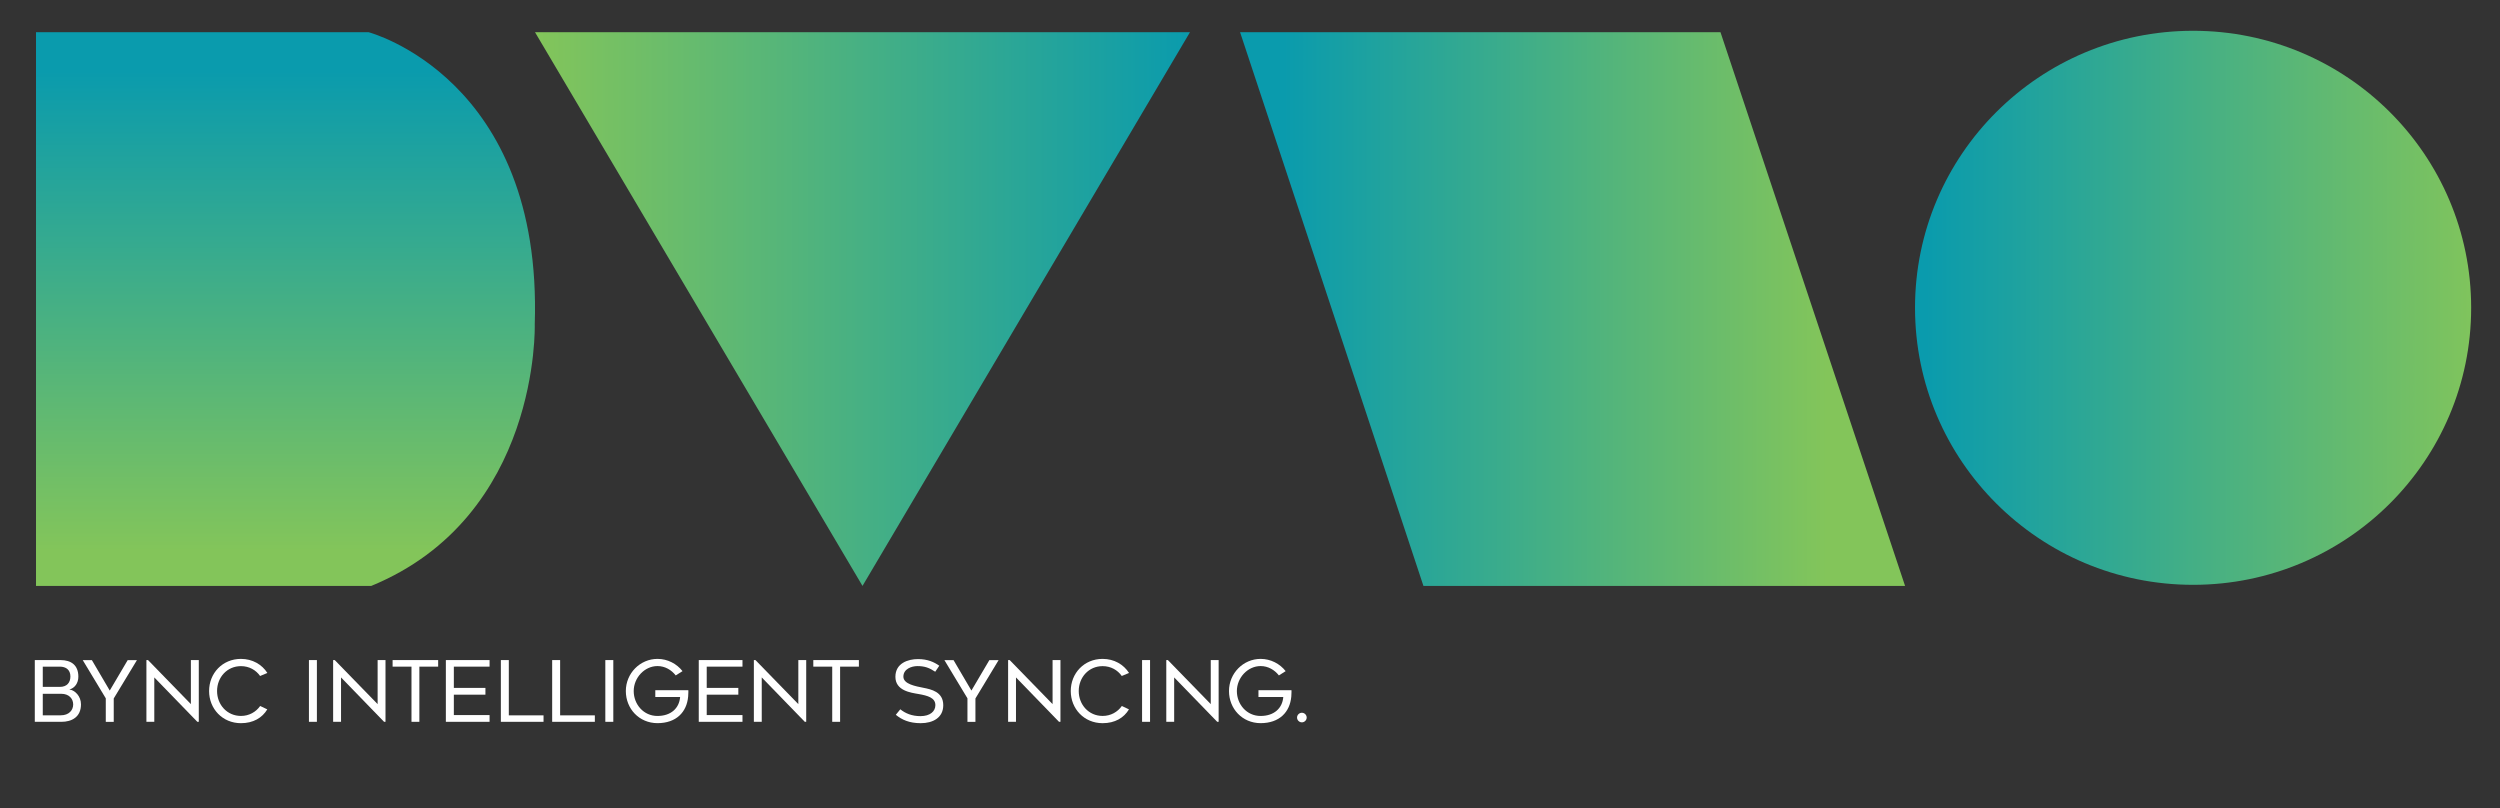
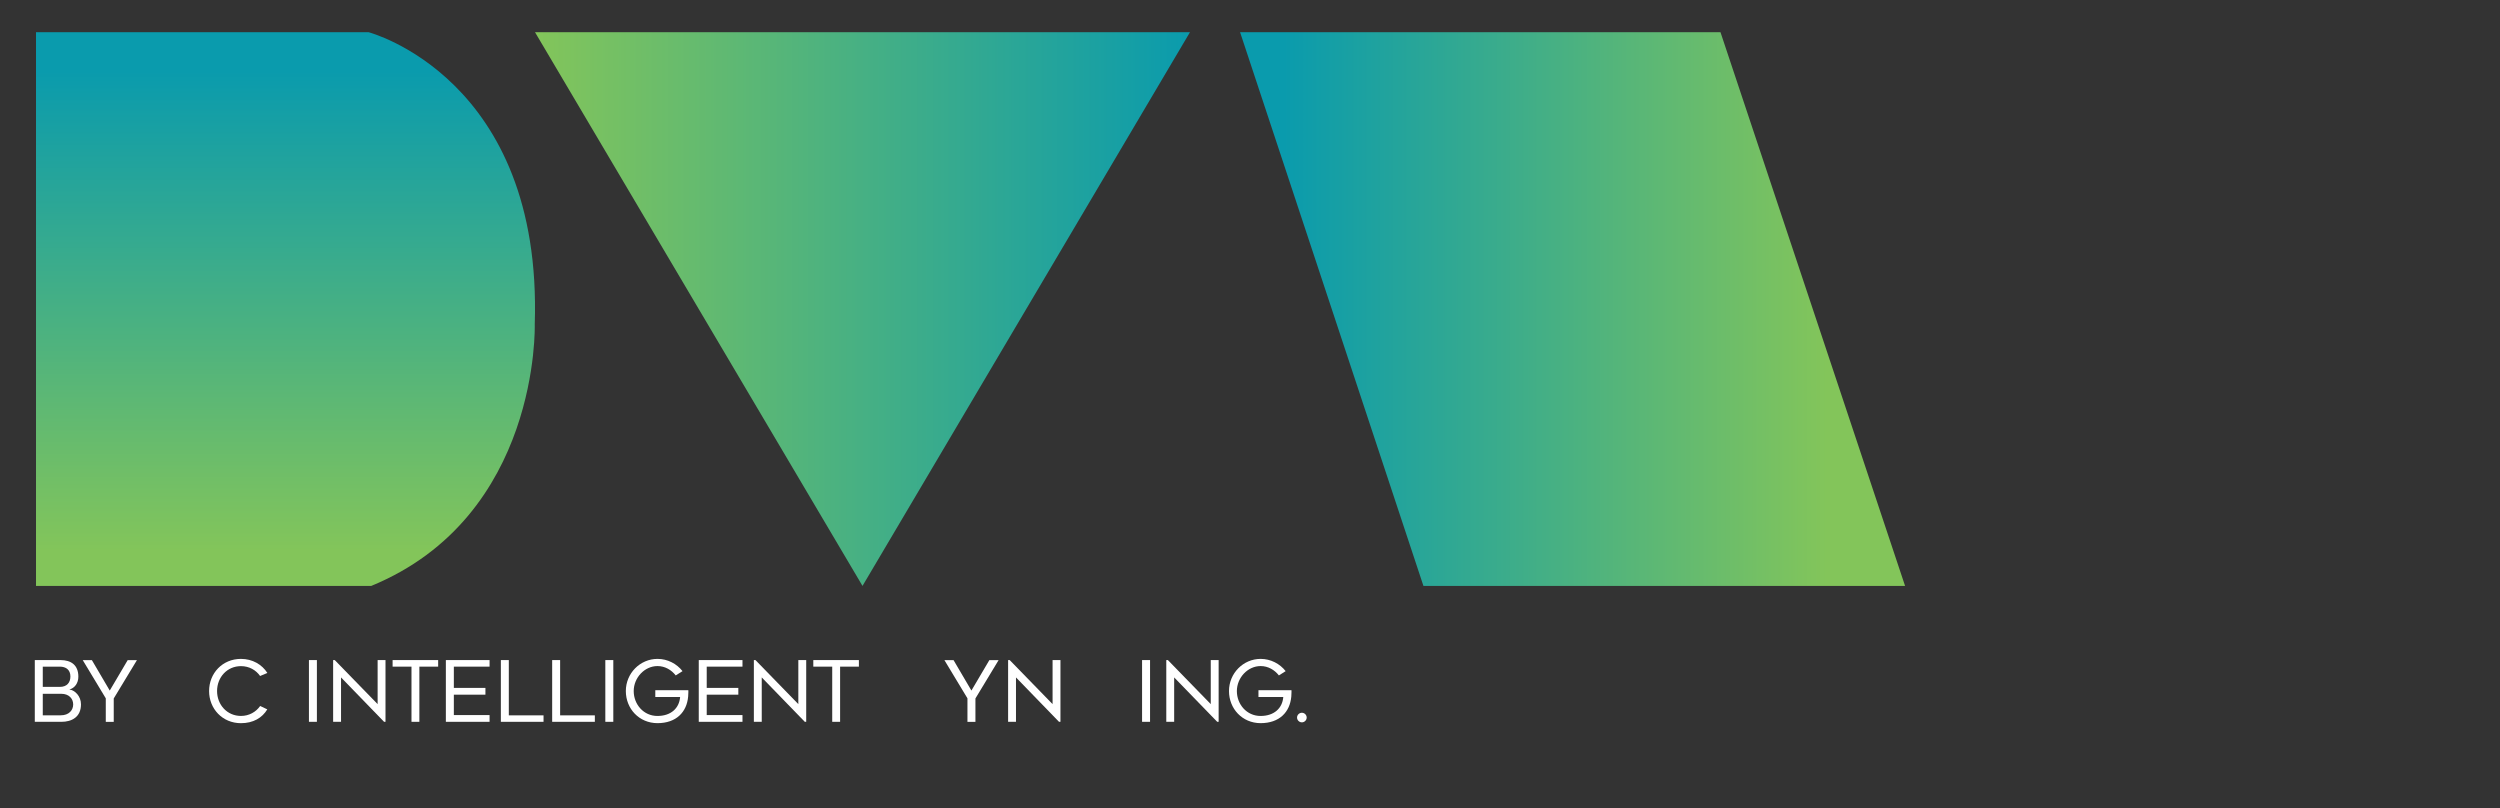
<svg xmlns="http://www.w3.org/2000/svg" width="99" height="32" viewBox="0 0 99 32" fill="none">
  <rect x="0" y="0" width="99" height="32" fill="#333333" stroke="none" />
  <path d="M21.186 1.275H47.123L34.155 23.202L21.186 1.275Z" fill="url(#paint0_linear_3238_473)" />
  <path d="M49.107 1.275H68.131L75.441 23.202H56.368L49.107 1.275Z" fill="url(#paint1_linear_3238_473)" />
-   <path d="M86.847 23.159C92.928 23.159 97.858 18.247 97.858 12.189C97.858 6.13 92.928 1.219 86.847 1.219C80.765 1.219 75.835 6.13 75.835 12.189C75.835 18.247 80.765 23.159 86.847 23.159Z" fill="url(#paint2_linear_3238_473)" />
  <path d="M21.176 12.85C21.499 3.076 14.593 1.275 14.593 1.275H1.426V23.203H14.7C21.397 20.447 21.176 12.85 21.176 12.85Z" fill="url(#paint3_linear_3238_473)" />
  <path d="M2.753 27.301V27.305C2.968 27.334 3.207 27.568 3.207 27.893C3.207 28.401 2.834 28.584 2.435 28.584H1.378V26.139H2.395C2.818 26.139 3.103 26.339 3.103 26.797C3.103 27.06 2.949 27.252 2.753 27.301ZM1.694 27.201H2.368C2.654 27.201 2.788 27.027 2.788 26.786C2.788 26.522 2.607 26.399 2.372 26.399H1.694V27.201ZM2.898 27.896C2.898 27.672 2.737 27.474 2.425 27.474H1.694V28.326H2.402C2.737 28.328 2.898 28.117 2.898 27.896Z" fill="white" />
  <path d="M5.424 26.139L4.504 27.659V28.586H4.189V27.654L3.276 26.14H3.638L4.346 27.346L5.057 26.14H5.424V26.139Z" fill="white" />
-   <path d="M7.872 28.584H7.815L6.11 26.826V28.584H5.798V26.139H5.862L7.559 27.883V26.139H7.872V28.584Z" fill="white" />
  <path d="M9.542 28.638C8.807 28.638 8.28 28.066 8.28 27.365C8.28 26.663 8.806 26.092 9.542 26.092C9.997 26.092 10.373 26.313 10.588 26.649L10.3 26.769C10.136 26.535 9.868 26.379 9.542 26.379C8.991 26.379 8.596 26.823 8.596 27.365C8.596 27.906 8.991 28.351 9.542 28.351C9.867 28.351 10.135 28.194 10.303 27.957L10.585 28.091C10.383 28.425 10.031 28.638 9.542 28.638Z" fill="white" />
  <path d="M12.549 28.584H12.234V26.139H12.549V28.584Z" fill="white" />
  <path d="M15.266 28.584H15.209L13.505 26.826V28.584H13.192V26.139H13.256L14.954 27.883V26.139H15.266V28.584Z" fill="white" />
  <path d="M17.352 26.399H16.607V28.584H16.295V26.399H15.547V26.139H17.351V26.399H17.352Z" fill="white" />
  <path d="M17.972 26.399V27.241H19.223V27.509H17.972V28.317H19.387V28.584H17.656V26.139H19.387V26.399H17.972Z" fill="white" />
  <path d="M21.524 28.328V28.584H19.834V26.139H20.149V28.328H21.524Z" fill="white" />
  <path d="M23.556 28.328V28.584H21.866V26.139H22.181V28.328H23.556Z" fill="white" />
  <path d="M24.287 28.584H23.971V26.139H24.287V28.584Z" fill="white" />
  <path d="M24.783 27.365C24.783 26.663 25.346 26.092 26.038 26.092C26.437 26.092 26.799 26.285 27.028 26.577L26.759 26.747C26.588 26.527 26.33 26.376 26.038 26.376C25.521 26.376 25.095 26.841 25.095 27.366C25.095 27.891 25.485 28.352 26.034 28.352C26.567 28.352 26.899 28.048 26.933 27.6H25.95V27.333H27.258C27.258 27.333 27.265 27.429 27.251 27.58C27.198 28.199 26.781 28.637 26.033 28.637C25.309 28.634 24.783 28.066 24.783 27.365Z" fill="white" />
  <path d="M27.986 26.399V27.241H29.238V27.509H27.986V28.317H29.402V28.584H27.671V26.139H29.402V26.399H27.986Z" fill="white" />
  <path d="M31.926 28.584H31.87L30.165 26.826V28.584H29.853V26.139H29.916L31.614 27.883V26.139H31.926V28.584Z" fill="white" />
  <path d="M34.012 26.399H33.268V28.584H32.956V26.399H32.207V26.139H34.012V26.399Z" fill="white" />
-   <path d="M35.474 28.306L35.652 28.088C35.85 28.248 36.108 28.359 36.45 28.359C36.833 28.359 37.041 28.169 37.041 27.924C37.041 27.627 36.732 27.547 36.374 27.483C36.065 27.43 35.458 27.353 35.458 26.801C35.458 26.26 35.961 26.1 36.351 26.1C36.733 26.1 36.988 26.216 37.196 26.363L37.035 26.601C36.807 26.448 36.619 26.377 36.331 26.377C36.107 26.377 35.774 26.484 35.774 26.796C35.774 27.093 36.27 27.177 36.568 27.237C36.867 27.297 37.353 27.39 37.353 27.926C37.353 28.423 36.941 28.638 36.461 28.638C36.004 28.637 35.716 28.503 35.474 28.306Z" fill="white" />
  <path d="M39.546 26.139L38.627 27.659V28.586H38.311V27.654L37.398 26.14H37.76L38.468 27.346L39.179 26.14H39.546V26.139Z" fill="white" />
  <path d="M41.994 28.584H41.937L40.233 26.826V28.584H39.921V26.139H39.984L41.682 27.883V26.139H41.994V28.584Z" fill="white" />
-   <path d="M43.664 28.638C42.929 28.638 42.402 28.066 42.402 27.365C42.402 26.663 42.928 26.092 43.664 26.092C44.12 26.092 44.495 26.313 44.71 26.649L44.422 26.769C44.258 26.535 43.99 26.379 43.664 26.379C43.113 26.379 42.718 26.823 42.718 27.365C42.718 27.906 43.113 28.351 43.664 28.351C43.989 28.351 44.257 28.194 44.425 27.957L44.707 28.091C44.506 28.425 44.154 28.638 43.664 28.638Z" fill="white" />
  <path d="M45.542 28.584H45.226V26.139H45.542V28.584Z" fill="white" />
  <path d="M48.258 28.584H48.202L46.497 26.826V28.584H46.185V26.139H46.248L47.946 27.883V26.139H48.258V28.584Z" fill="white" />
  <path d="M48.668 27.365C48.668 26.663 49.231 26.092 49.922 26.092C50.321 26.092 50.683 26.285 50.912 26.577L50.644 26.747C50.473 26.527 50.215 26.376 49.922 26.376C49.406 26.376 48.98 26.841 48.98 27.366C48.98 27.891 49.368 28.352 49.919 28.352C50.452 28.352 50.784 28.048 50.818 27.6H49.835V27.333H51.142C51.142 27.333 51.149 27.429 51.136 27.58C51.082 28.199 50.666 28.637 49.918 28.637C49.194 28.634 48.668 28.066 48.668 27.365Z" fill="white" />
  <path d="M51.554 28.225C51.658 28.225 51.745 28.311 51.745 28.415C51.745 28.518 51.658 28.605 51.554 28.605C51.45 28.605 51.363 28.518 51.363 28.415C51.363 28.311 51.451 28.225 51.554 28.225Z" fill="white" />
  <defs>
    <linearGradient id="paint0_linear_3238_473" x1="21.187" y1="12.239" x2="47.123" y2="12.239" gradientUnits="userSpaceOnUse">
      <stop stop-color="#83C55A" />
      <stop offset="1" stop-color="#0A9BAD" />
    </linearGradient>
    <linearGradient id="paint1_linear_3238_473" x1="72.343" y1="12.239" x2="50.819" y2="12.239" gradientUnits="userSpaceOnUse">
      <stop stop-color="#83C55A" />
      <stop offset="1" stop-color="#0A9BAD" />
    </linearGradient>
    <linearGradient id="paint2_linear_3238_473" x1="98.484" y1="12.189" x2="76.262" y2="12.189" gradientUnits="userSpaceOnUse">
      <stop stop-color="#83C55A" />
      <stop offset="1" stop-color="#0A9BAD" />
    </linearGradient>
    <linearGradient id="paint3_linear_3238_473" x1="11.306" y1="21.807" x2="11.306" y2="2.823" gradientUnits="userSpaceOnUse">
      <stop stop-color="#83C55A" />
      <stop offset="1" stop-color="#0A9BAD" />
    </linearGradient>
  </defs>
</svg>